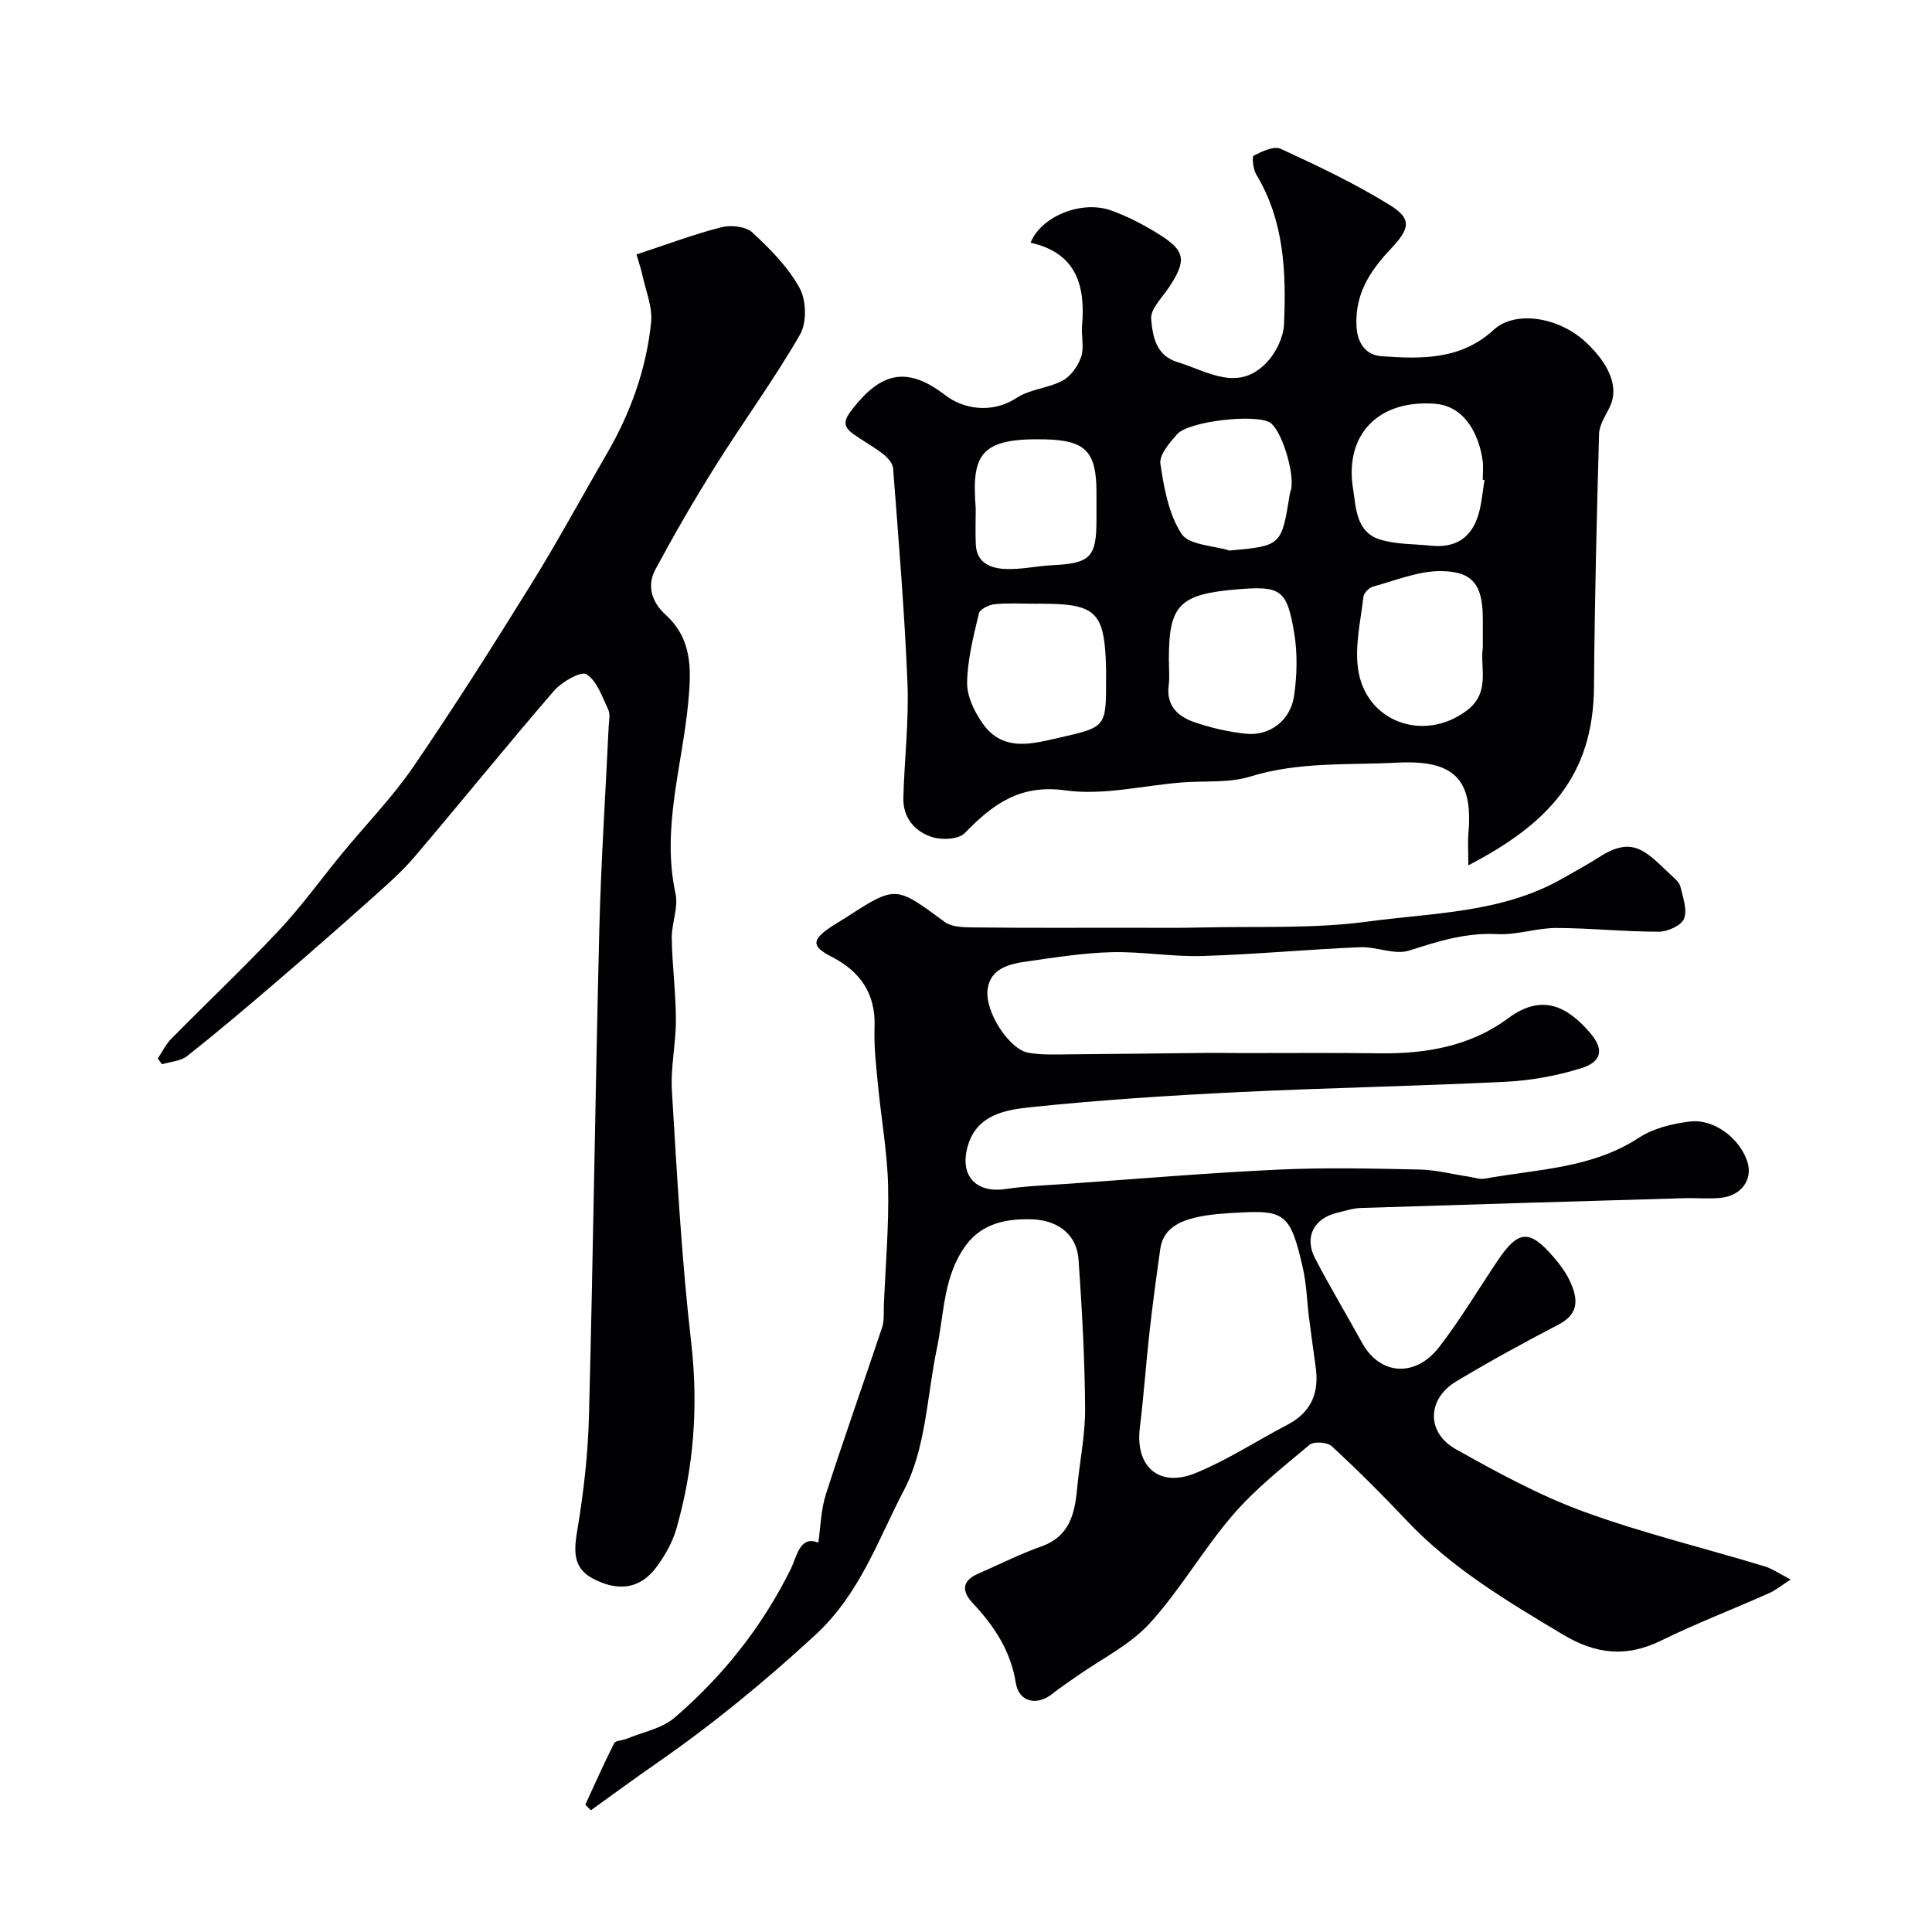
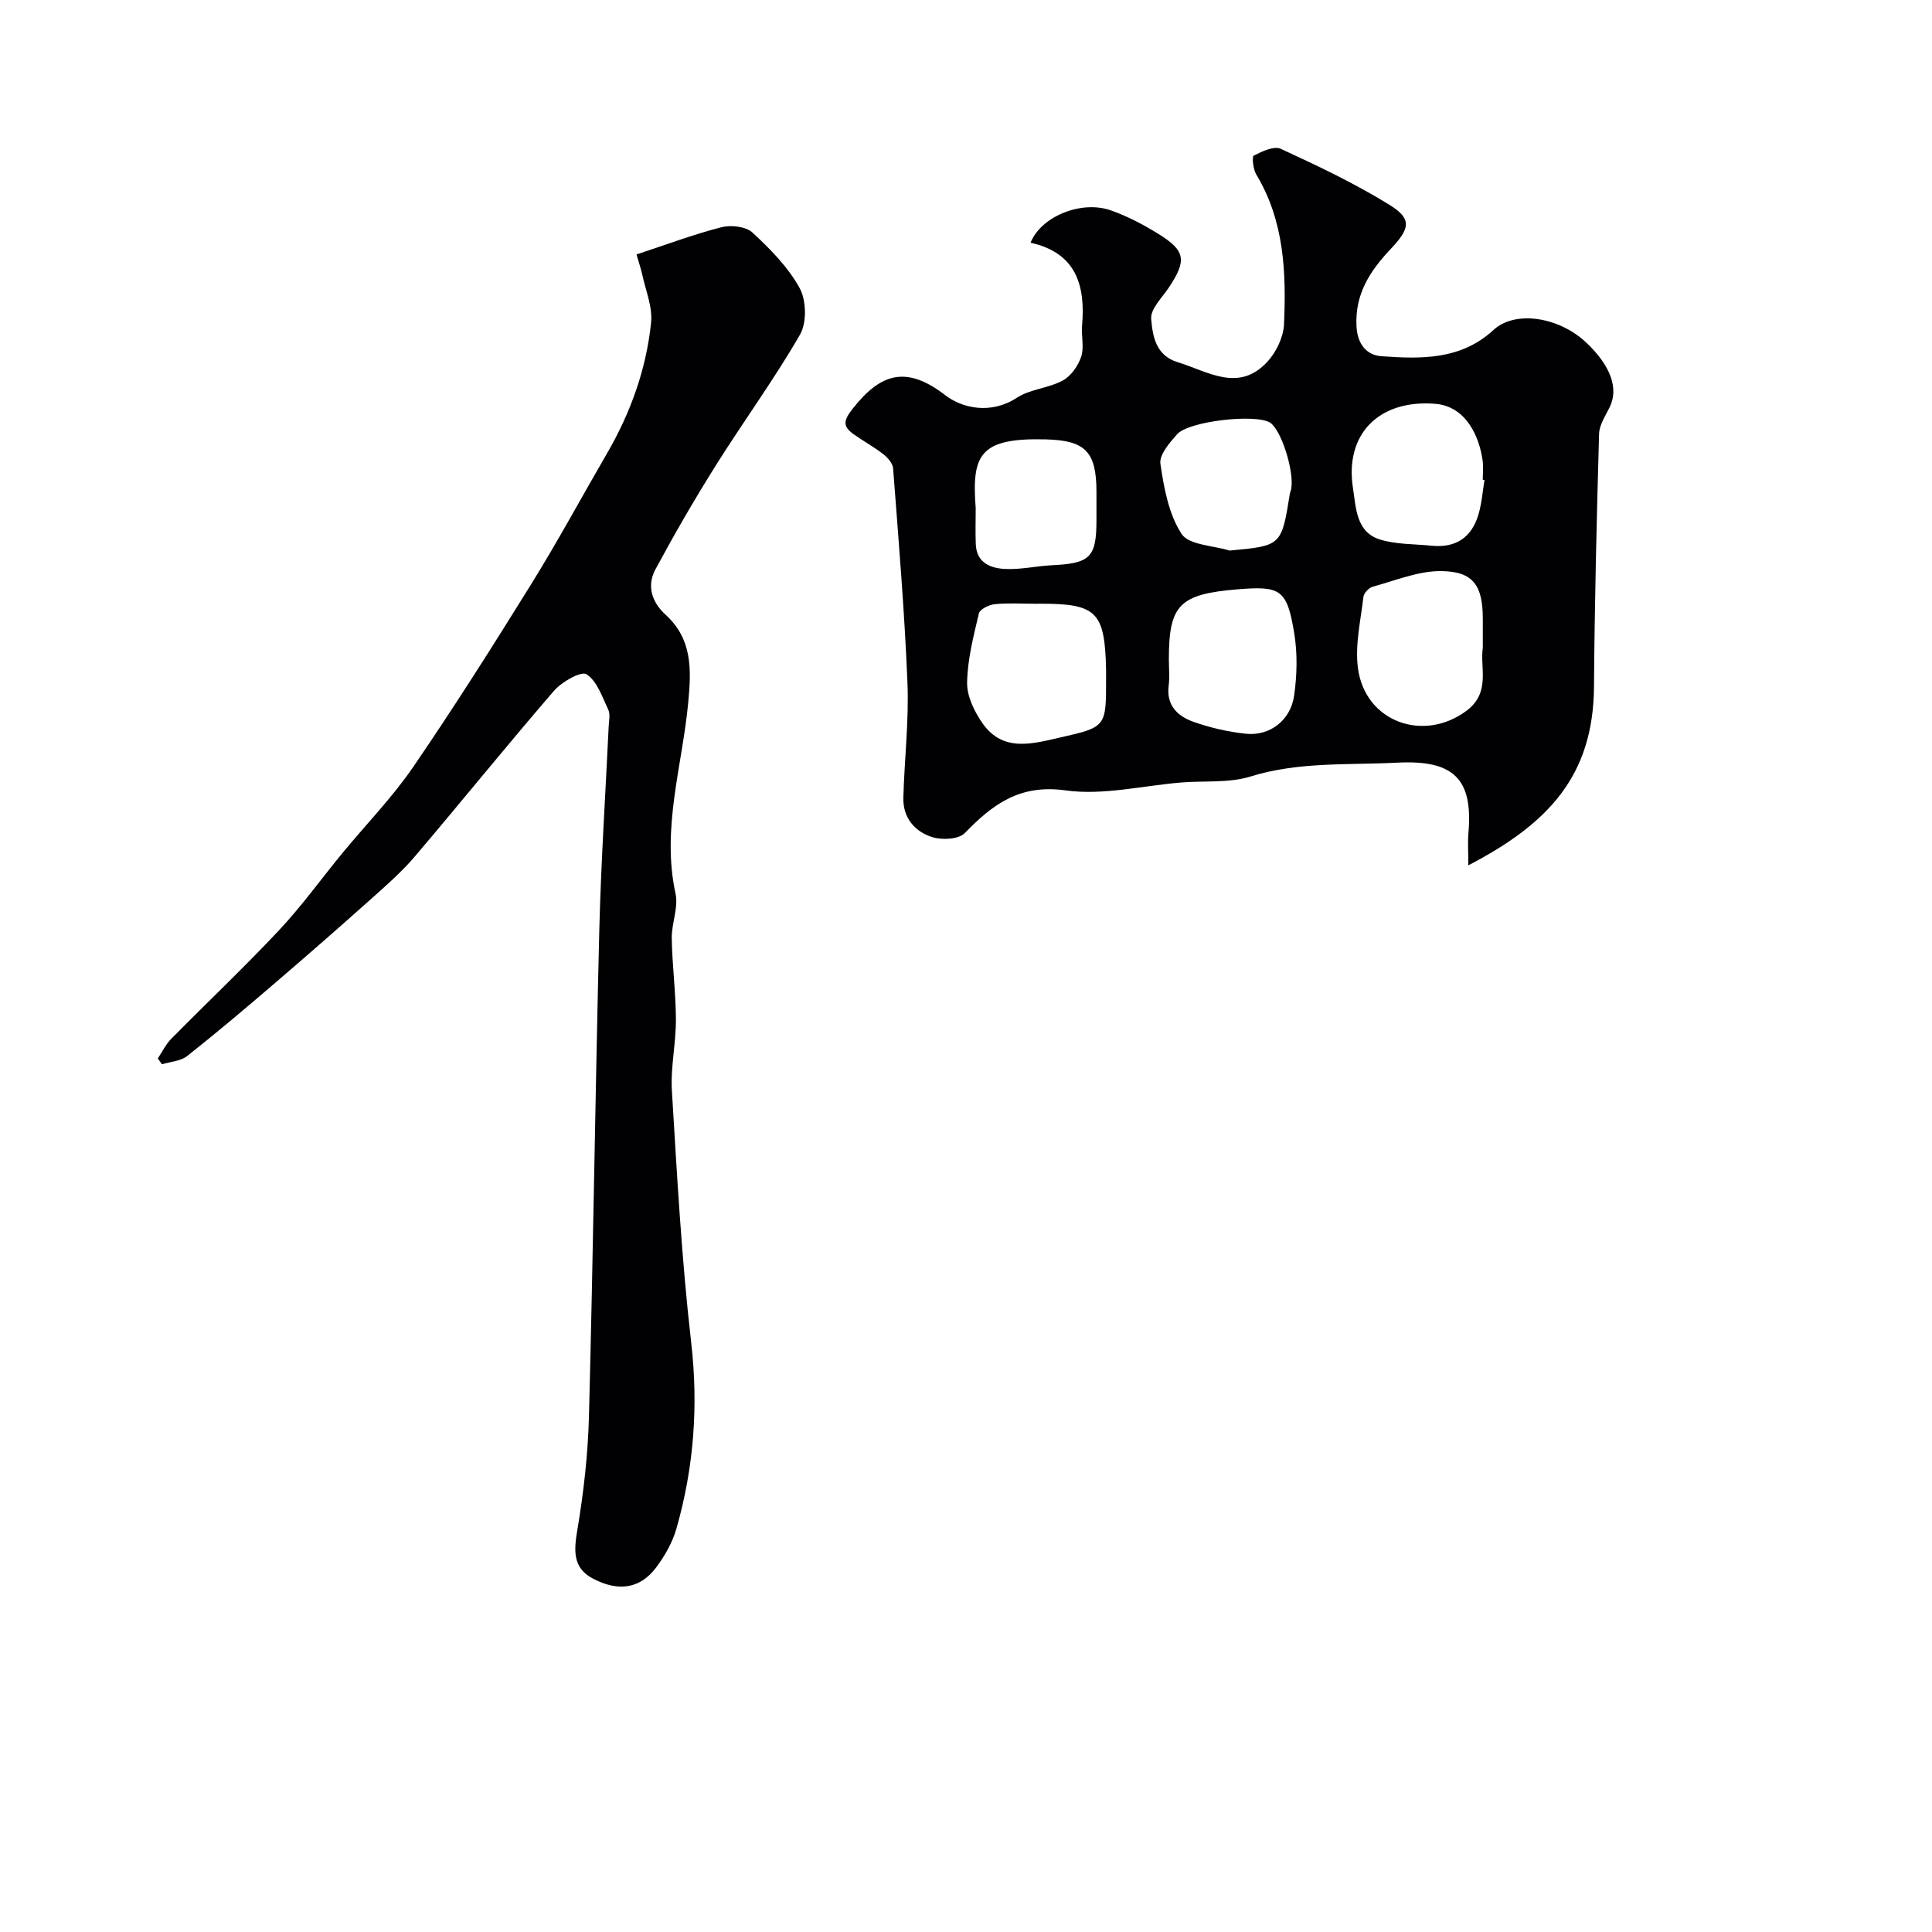
<svg xmlns="http://www.w3.org/2000/svg" enable-background="new 0 0 400 400" viewBox="0 0 400 400">
  <g fill="#010103">
-     <path d="m370.74 327.02c-1.92 1.23-3.14 2.25-4.55 2.87-7.41 3.29-15 6.21-22.28 9.78-7.2 3.52-13.47 2.85-20.36-1.27-11.57-6.93-23.07-13.77-32.42-23.7-4.95-5.26-10.09-10.37-15.4-15.27-.92-.85-3.71-1.05-4.6-.3-5.48 4.59-11.19 9.09-15.83 14.47-6.17 7.15-10.93 15.56-17.29 22.52-4.08 4.47-9.95 7.32-15.01 10.89-1.73 1.22-3.51 2.39-5.16 3.7-3.17 2.52-6.89 1.7-7.53-2.28-1.06-6.65-4.46-11.77-8.88-16.48-2.33-2.48-2.35-4.65 1.12-6.15 4.33-1.88 8.56-4.04 13-5.61 5.89-2.08 6.97-6.75 7.46-12.03.51-5.53 1.69-11.05 1.65-16.57-.07-10.24-.64-20.48-1.35-30.7-.4-5.77-4.8-8.32-9.78-8.45-4.95-.13-10.09.72-13.51 5.33-4.73 6.38-4.52 14.12-6.04 21.38-2.07 9.87-2.28 20.73-6.8 29.33-5.38 10.23-9.06 21.45-18.46 30.1-10.42 9.6-21.18 18.43-32.74 26.45-4.6 3.19-9.1 6.51-13.65 9.77-.38-.39-.77-.78-1.15-1.16 1.96-4.25 3.86-8.54 5.97-12.71.29-.58 1.68-.56 2.52-.91 3.37-1.4 7.35-2.13 9.99-4.39 10-8.59 18.11-18.79 24.02-30.7 1.3-2.62 1.89-7.11 5.74-5.54.49-3.32.54-6.81 1.56-9.98 3.73-11.6 7.82-23.08 11.67-34.64.45-1.37.28-2.95.34-4.44.34-8.27 1.07-16.54.88-24.79-.16-7.03-1.44-14.03-2.11-21.05-.38-3.93-.84-7.9-.69-11.83.25-6.97-2.97-11.54-8.93-14.59-4.03-2.06-4.12-3.41-.4-5.96 1.07-.74 2.22-1.37 3.31-2.08 10.45-6.78 10.36-6.65 20.52.83 1.71 1.26 4.66 1.13 7.05 1.16 10.33.12 20.66.06 30.99.06 5.04 0 10.09.07 15.13-.05 11.49-.28 23.11.3 34.44-1.23 13.61-1.84 27.83-1.77 40.32-8.92 2.55-1.46 5.15-2.85 7.62-4.44 7.09-4.56 9.72-1.07 14.92 3.8.72.67 1.64 1.42 1.85 2.28.53 2.21 1.49 4.79.78 6.66-.53 1.4-3.37 2.72-5.19 2.72-7.1.01-14.2-.76-21.3-.77-4.07 0-8.16 1.48-12.19 1.27-6.46-.34-12.22 1.47-18.22 3.4-3.01.97-6.81-.84-10.22-.69-10.87.46-21.73 1.49-32.6 1.82-6.25.19-12.54-.94-18.79-.79-5.87.15-11.73 1.09-17.56 1.92-3.6.51-7.54 1.41-8.12 5.73-.64 4.71 4.51 12.48 8.42 13.17 2.79.49 5.71.35 8.58.33 9.54-.07 19.08-.21 28.63-.3 2.33-.02 4.66.04 7 .04 9.52.01 19.05-.09 28.57.05 9.57.13 18.83-1.51 26.52-7.23 7.18-5.34 12.41-2.34 16.98 2.96 3 3.48 2.51 6.04-1.98 7.41-4.94 1.51-10.17 2.48-15.33 2.74-18.52.92-37.06 1.25-55.58 2.16-14.31.7-28.63 1.62-42.87 3.11-5.23.55-11.24 1.52-13.09 8.16-1.68 6.03 1.76 9.68 7.8 8.79 4.39-.65 8.85-.8 13.29-1.11 14.46-1.02 28.92-2.25 43.4-2.92 9.68-.45 19.4-.22 29.1-.01 3.39.07 6.76.96 10.14 1.47 1.13.17 2.33.61 3.4.41 10.83-1.97 22.1-2.08 31.87-8.47 2.99-1.96 6.93-2.91 10.56-3.35 5-.6 10.26 3.47 11.86 8.24 1.23 3.67-1.14 7.11-5.46 7.56-2.47.26-5 0-7.49.07-22.37.65-44.73 1.31-67.1 2.03-1.6.05-3.18.6-4.76.97-4.9 1.13-6.97 5.01-4.67 9.45 3.06 5.91 6.51 11.61 9.71 17.45 3.78 6.91 11.16 7.17 15.96.95 4.38-5.67 8.07-11.87 12.07-17.83 4.33-6.45 6.62-6.65 11.63-.84 1.27 1.47 2.49 3.09 3.32 4.84 1.68 3.54 2.19 6.81-2.25 9.13-7.18 3.75-14.31 7.63-21.25 11.81-6.01 3.62-6.19 10.56-.06 14 8.52 4.78 17.21 9.53 26.34 12.88 12.15 4.46 24.81 7.51 37.22 11.27 1.78.46 3.38 1.6 5.78 2.84zm-98.34-43.95c-.46-3.41-.95-6.81-1.38-10.23-.43-3.41-.51-6.89-1.26-10.23-2.48-10.99-3.7-12.06-12.71-11.58-3.27.17-6.6.32-9.76 1.1-3.31.82-6.49 2.38-7.06 6.4-.8 5.66-1.57 11.33-2.21 17.01-.75 6.68-1.21 13.39-2.03 20.06-.99 8.07 3.98 12.5 11.61 9.36 6.57-2.71 12.61-6.66 18.94-9.98 4.91-2.57 6.61-6.53 5.86-11.91z" />
    <path d="m304 179.16c0-2.85-.14-4.77.02-6.67.98-11.16-2.97-15.2-14.73-14.59-10.18.53-20.37-.24-30.4 2.87-4.45 1.38-9.48.85-14.25 1.23-8.03.65-16.26 2.73-24.05 1.64-9.48-1.32-15.06 2.89-20.86 8.85-1.26 1.3-4.69 1.46-6.71.83-3.64-1.14-6.1-4.03-5.99-8.15.21-7.94 1.17-15.89.85-23.8-.6-14.81-1.85-29.6-2.97-44.39-.08-1.04-1.11-2.23-2.02-2.94-1.92-1.5-4.1-2.68-6.1-4.1-2.35-1.66-2.21-2.84-.23-5.35 5.74-7.28 11.04-9.02 19.16-2.76 3.57 2.75 9.5 3.99 14.79.53 2.76-1.81 6.55-1.97 9.51-3.57 1.71-.92 3.19-3.04 3.83-4.94.65-1.95-.01-4.3.18-6.45.74-8.42-1.31-15.09-10.66-17.14 2.13-5.42 10.46-8.85 16.57-6.72 3.49 1.22 6.86 3 10.01 4.96 5.51 3.43 5.75 5.44 2.09 10.97-1.41 2.13-3.87 4.48-3.7 6.55.3 3.45.87 7.55 5.47 8.96 6.28 1.92 12.63 6.38 18.6-.1 1.83-1.99 3.31-5.08 3.43-7.73.47-10.71.07-21.38-5.74-31.02-.66-1.09-.93-3.7-.52-3.91 1.71-.88 4.19-2.05 5.59-1.41 7.66 3.53 15.33 7.17 22.49 11.59 4.67 2.88 4.32 4.86.33 9.08-4.27 4.53-7.51 9.33-7.14 16.12.21 3.83 2.24 5.94 5.15 6.15 8.19.59 16.46.8 23.22-5.44 4.45-4.12 13.55-2.73 19.22 2.64 5.08 4.81 6.73 9.52 4.81 13.39-.87 1.77-2.12 3.63-2.18 5.48-.49 17.43-.92 34.86-1.05 52.29-.11 18.52-9.46 28.44-26.02 37.05zm-89.57-54.16c-2.83 0-5.67-.19-8.47.09-1.19.12-3.08 1.03-3.29 1.91-1.12 4.73-2.37 9.55-2.44 14.36-.04 2.82 1.52 6.01 3.22 8.43 4.26 6.05 10.43 4.17 16.13 2.88 9.46-2.13 9.43-2.27 9.42-12.09 0-.67.01-1.33 0-2-.26-11.9-1.95-13.59-13.57-13.59-.33.01-.67.01-1 .01zm92.57 9.13c0-2.35 0-4.18 0-6.02-.01-6.89-1.96-9.82-8.66-9.87-4.71-.04-9.45 1.96-14.13 3.23-.8.22-1.84 1.33-1.93 2.12-.57 4.92-1.77 9.98-1.13 14.77 1.48 11.09 13.58 15.44 22.48 8.79 5.06-3.77 2.74-8.91 3.37-13.02zm-65 2.36c0 1.83.19 3.68-.04 5.48-.52 4.07 1.86 6.31 5.09 7.46 3.49 1.24 7.2 2.09 10.88 2.48 4.93.53 9.27-2.74 10-7.87.61-4.25.72-8.75.02-12.97-1.49-9.01-2.81-9.78-11.58-9.07-12.19.99-14.37 3.19-14.37 14.49zm65.35-37.11c-.12-.02-.24-.04-.36-.06 0-1.33.15-2.68-.03-3.99-.69-4.94-3.41-11.22-9.84-11.73-11.56-.91-18.79 6.21-16.99 17.55.62 3.92.62 9.01 5.55 10.54 3.38 1.05 7.12.93 10.71 1.29 4.99.51 8.3-1.69 9.7-6.44.69-2.3.86-4.77 1.26-7.16zm-52.78 14.61c10.75-.99 10.75-.99 12.49-11.82.05-.32.22-.62.27-.95.67-3.7-2.12-12.37-4.41-13.74-3.06-1.83-16.82-.3-19.23 2.44-1.55 1.76-3.71 4.25-3.44 6.1.73 5 1.71 10.41 4.37 14.5 1.51 2.34 6.51 2.4 9.95 3.47zm-52.56-8.76c0 2.5-.09 5 .02 7.5.17 3.83 3.1 4.93 6.09 5.07 3.23.15 6.5-.62 9.76-.78 7.83-.38 9.13-1.64 9.13-9.33 0-2 .01-4 0-6-.03-8.25-2.39-10.51-10.48-10.72-13.7-.36-15.38 3.16-14.52 14.26z" />
    <path d="m131.78 52.68c6.14-2.02 11.78-4.15 17.57-5.63 1.98-.51 5.06-.17 6.43 1.09 3.69 3.41 7.39 7.16 9.77 11.49 1.4 2.54 1.51 7.17.09 9.64-5.37 9.31-11.75 18.02-17.47 27.14-4.4 7.01-8.55 14.19-12.47 21.47-1.83 3.39-.77 6.77 2.09 9.38 5.53 5.04 5.36 11.21 4.71 18.11-1.23 13.16-5.58 26.12-2.64 39.64.63 2.89-.83 6.17-.78 9.26.09 5.6.84 11.2.86 16.8.02 4.93-1.13 9.9-.83 14.8 1.06 17.4 2.01 34.84 4 52.15 1.51 13.14.53 25.85-3.05 38.42-.82 2.89-2.42 5.71-4.24 8.12-3.27 4.33-7.7 5.06-13.01 2.3-4.31-2.24-3.99-5.88-3.26-10.21 1.3-7.76 2.19-15.66 2.39-23.52.87-33.53 1.31-67.07 2.14-100.6.35-14.04 1.28-28.07 1.94-42.11.05-1.16.37-2.51-.08-3.47-1.25-2.65-2.32-5.94-4.51-7.35-1.11-.71-5.11 1.55-6.72 3.41-9.76 11.3-19.14 22.93-28.82 34.31-2.67 3.14-5.81 5.9-8.89 8.65-6.63 5.92-13.32 11.78-20.08 17.57-5.98 5.13-11.99 10.22-18.17 15.1-1.34 1.06-3.45 1.16-5.21 1.7-.29-.4-.58-.79-.87-1.19.91-1.36 1.64-2.91 2.77-4.06 7.42-7.53 15.11-14.79 22.33-22.49 4.7-5.01 8.73-10.64 13.11-15.96 4.9-5.96 10.35-11.54 14.69-17.88 8.47-12.37 16.49-25.06 24.4-37.8 5.5-8.87 10.47-18.07 15.71-27.1 4.88-8.4 8.12-17.43 9.12-27.05.34-3.24-1.13-6.67-1.84-10-.31-1.37-.78-2.71-1.18-4.13z" />
  </g>
</svg>